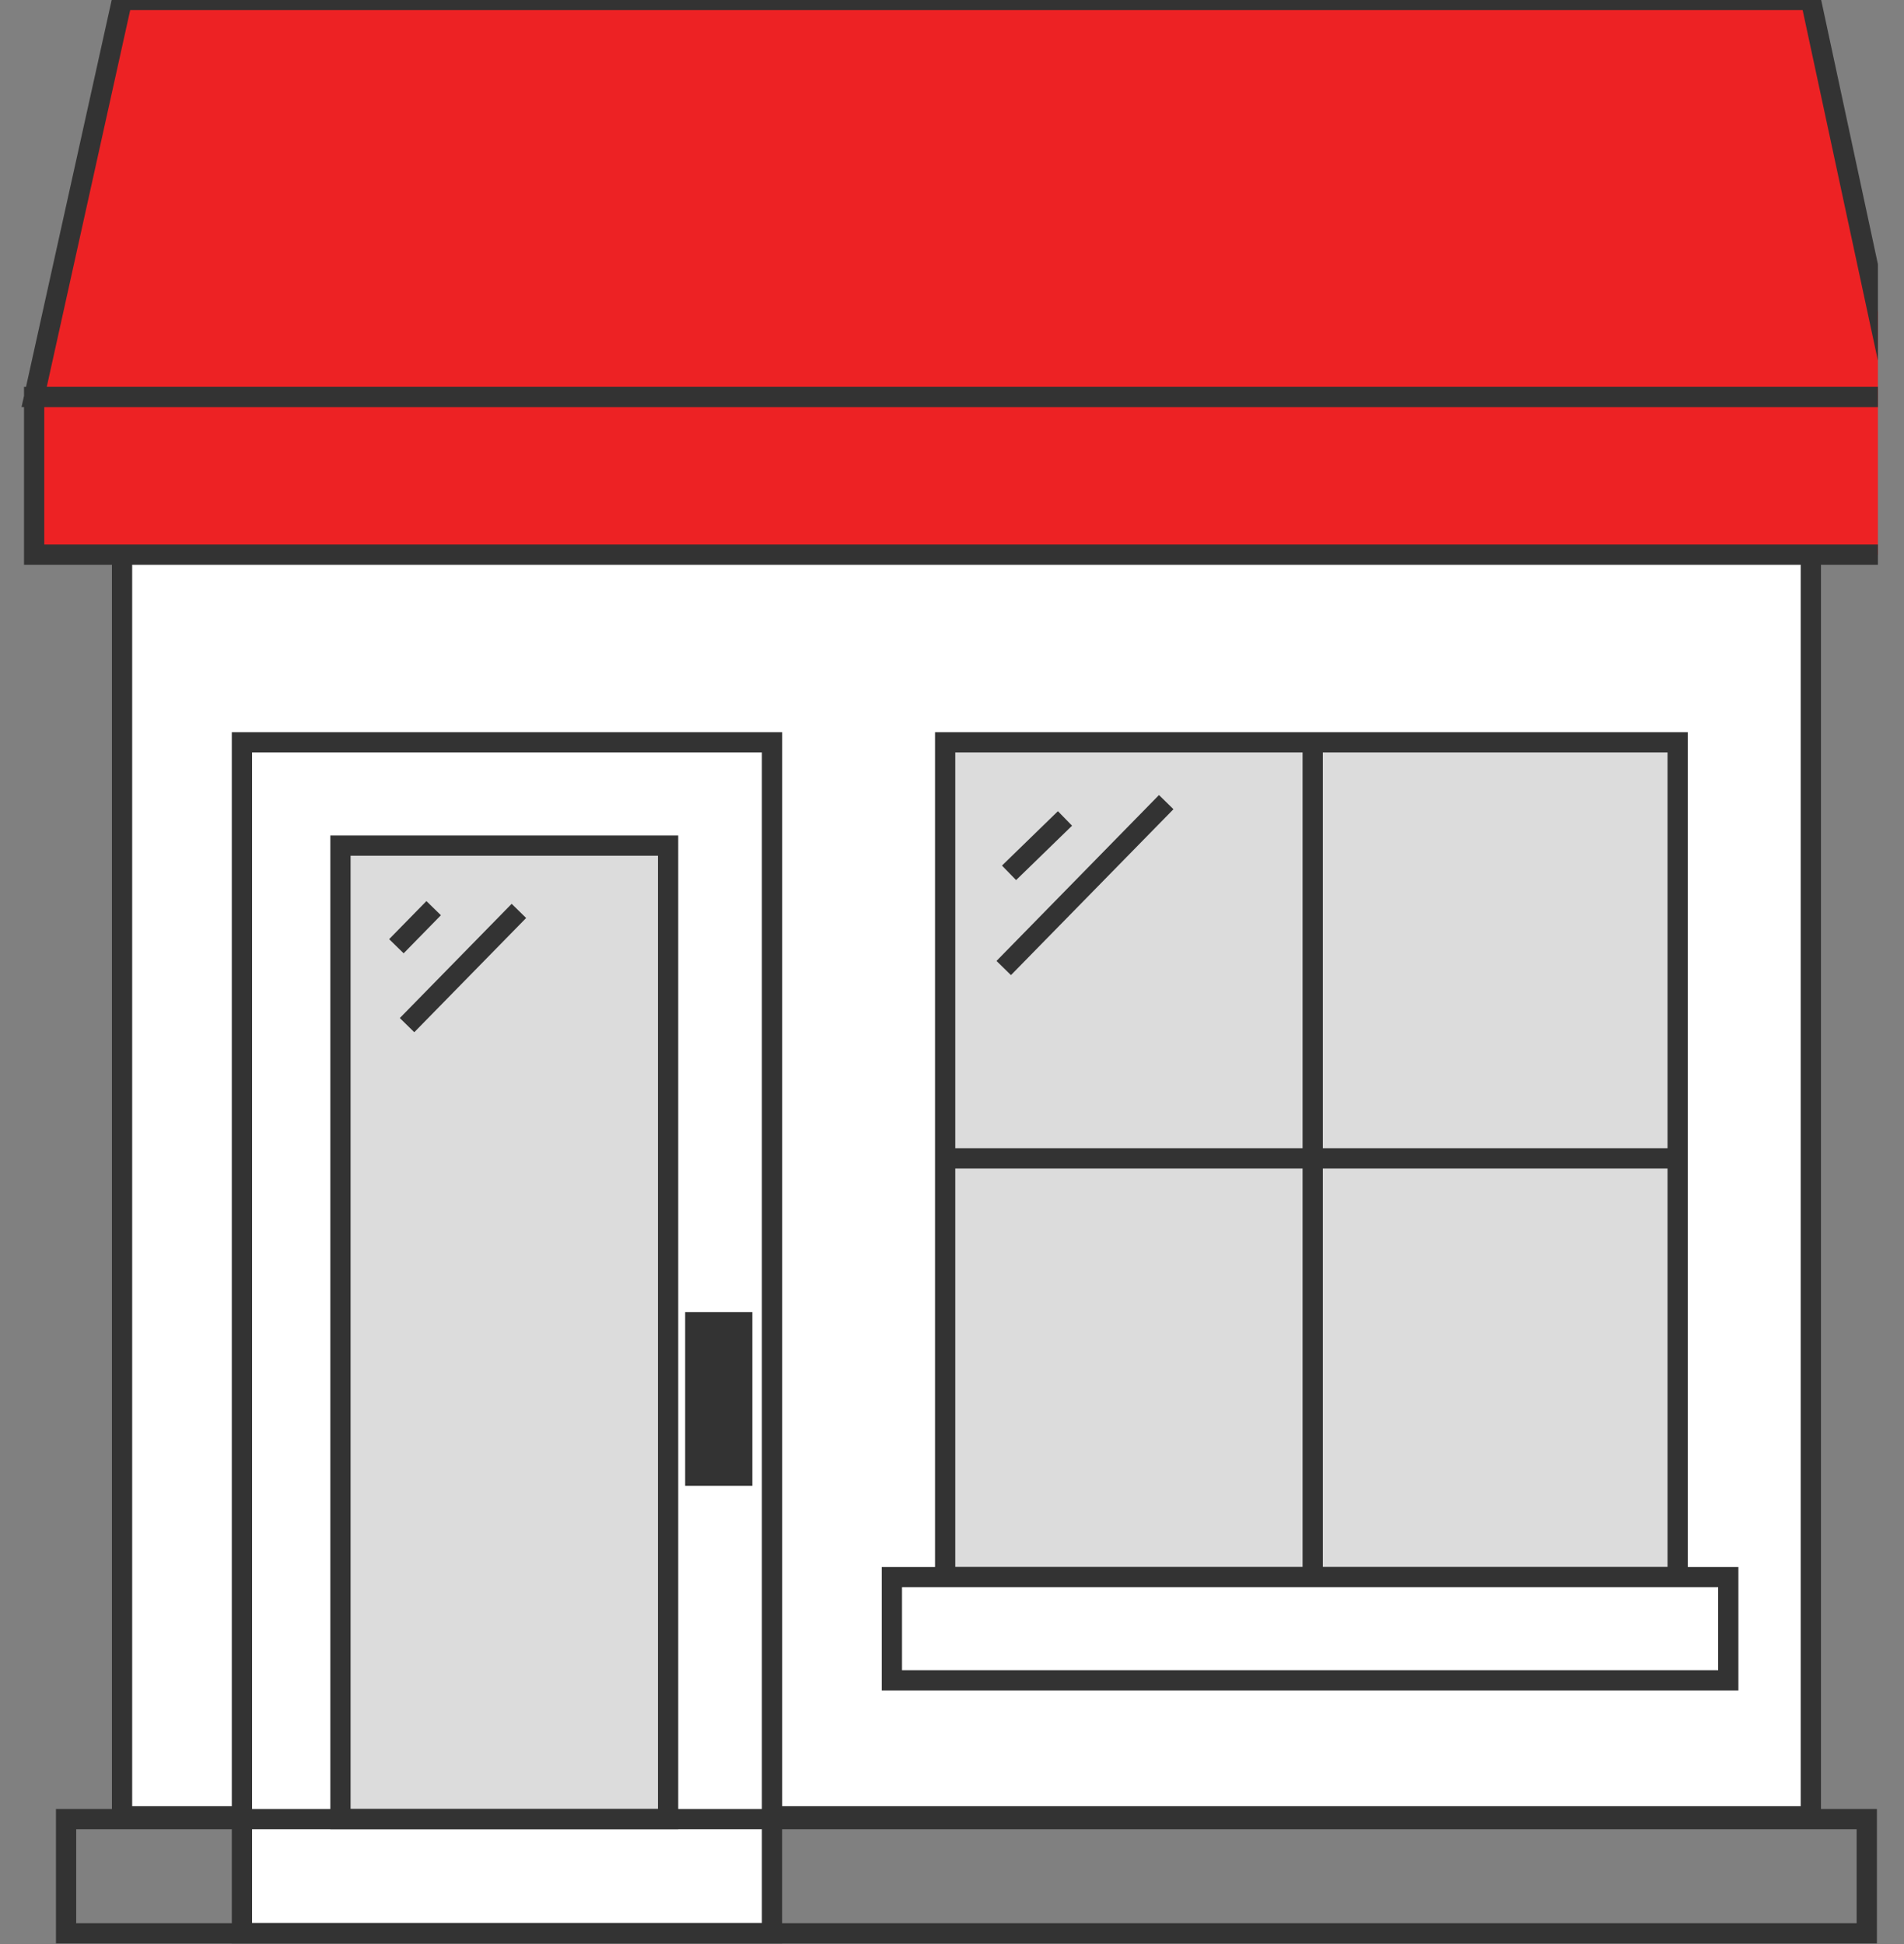
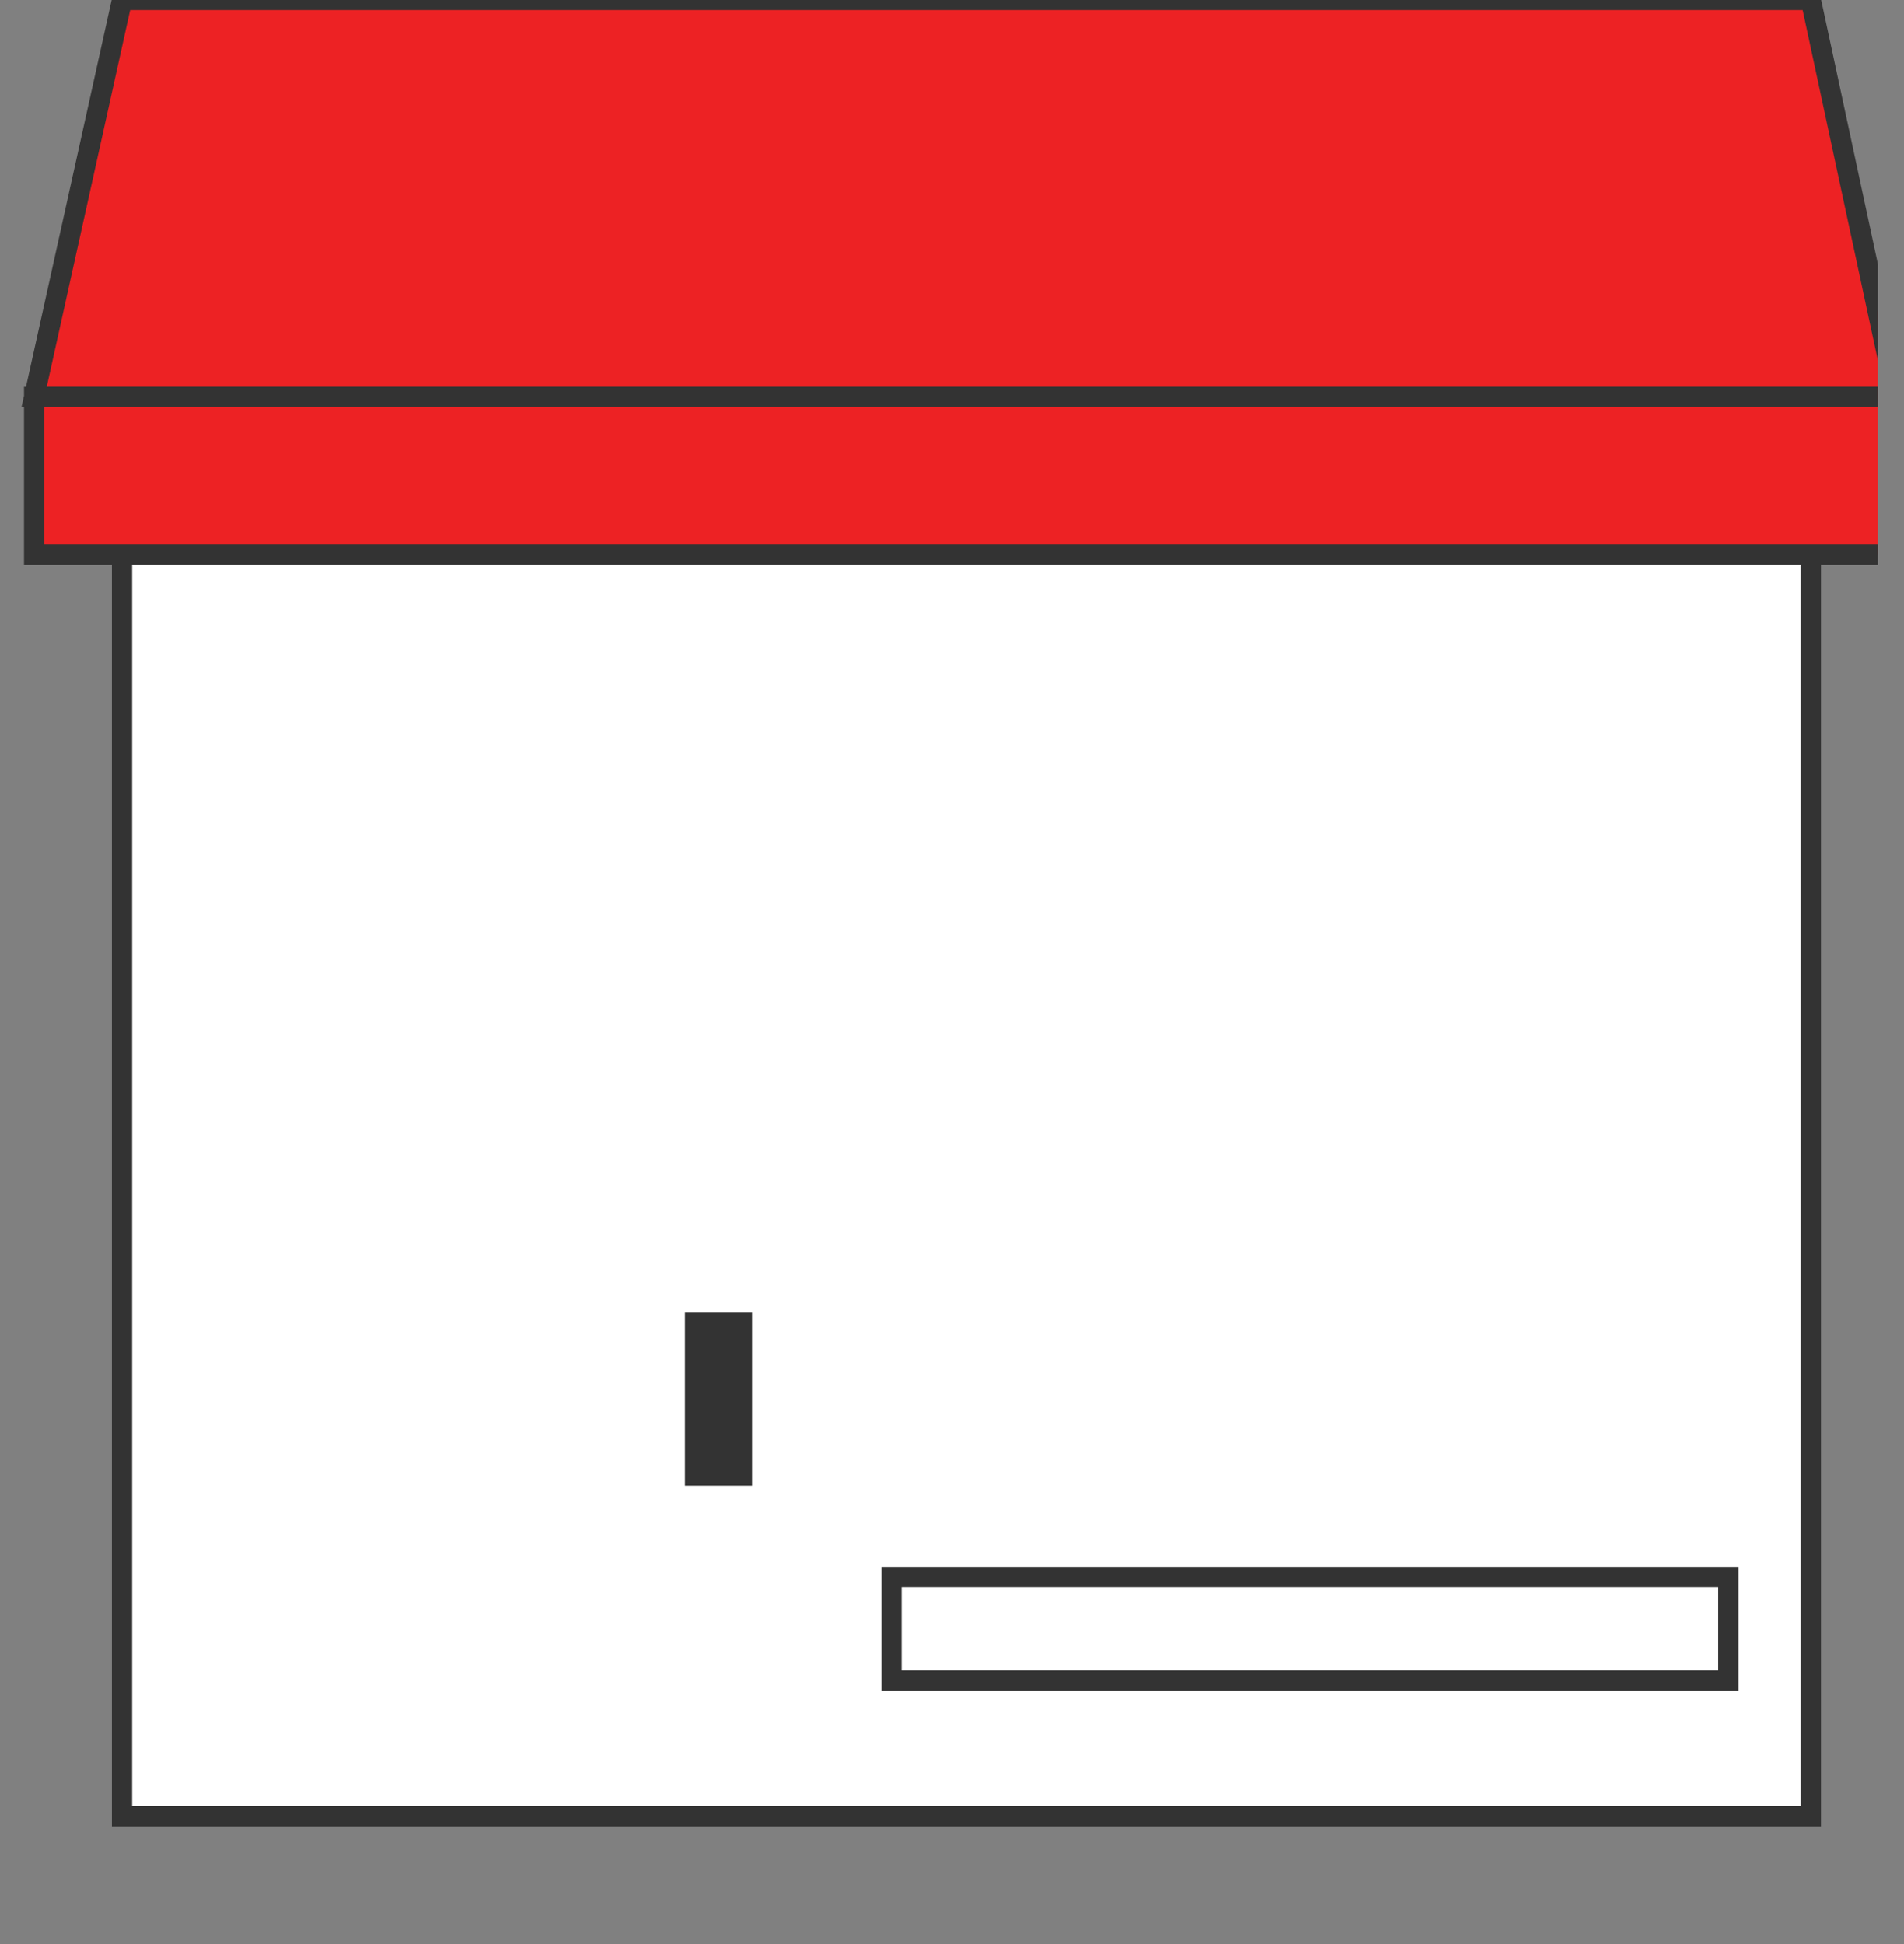
<svg xmlns="http://www.w3.org/2000/svg" width="47" height="48" fill="none" viewBox="0 0 47 48">
  <rect x="0" y="0" width="47" height="48" fill="#808080" stroke="none" />
  <g stroke="#333" stroke-miterlimit="10" clip-path="url(#clip0)">
    <path fill="#fff" stroke-width=".5" d="M44.7 2.886H3.013v41.958H44.7V2.886z" />
-     <path fill="#fff" stroke-width=".5" d="M19.057 18.327H5.972v29.404h13.085V18.327z" />
-     <path fill="#DCDCDC" stroke-width=".5" d="M41.413 18.327H23.331v20.61h18.082v-20.61z" />
    <path fill="#fff" stroke-width=".5" d="M42.662 38.937H22.016v2.551h20.646v-2.551z" />
-     <path fill="#DCDCDC" stroke-width=".5" d="M16.492 20.878H8.404v24.034h8.088V20.878z" />
-     <path stroke-width=".5" d="M24.908 21.55l1.381-1.343M24.777 23.9l4.011-4.096M9.785 23.362l.92-.94M10.048 25.31l2.761-2.82M46.081 44.912H1.631v2.82h44.45v-2.82z" />
    <path fill="#ED2224" stroke-width=".5" d="M46.804 9.801H.843L3.013 0H44.7l2.104 9.801zM46.804 9.802H.843v3.893h45.961V9.802z" />
-     <path stroke-width=".5" d="M32.404 18.327v20.61M23.331 28.599h18.016" />
    <path fill="#5E5E5E" d="M18.07 32.895h-.657v3.29h.658v-3.29z" />
  </g>
  <defs>
    <clipPath id="clip0">
      <path fill="#fff" d="M0 0H46.356V48H0z" />
    </clipPath>
  </defs>
</svg>